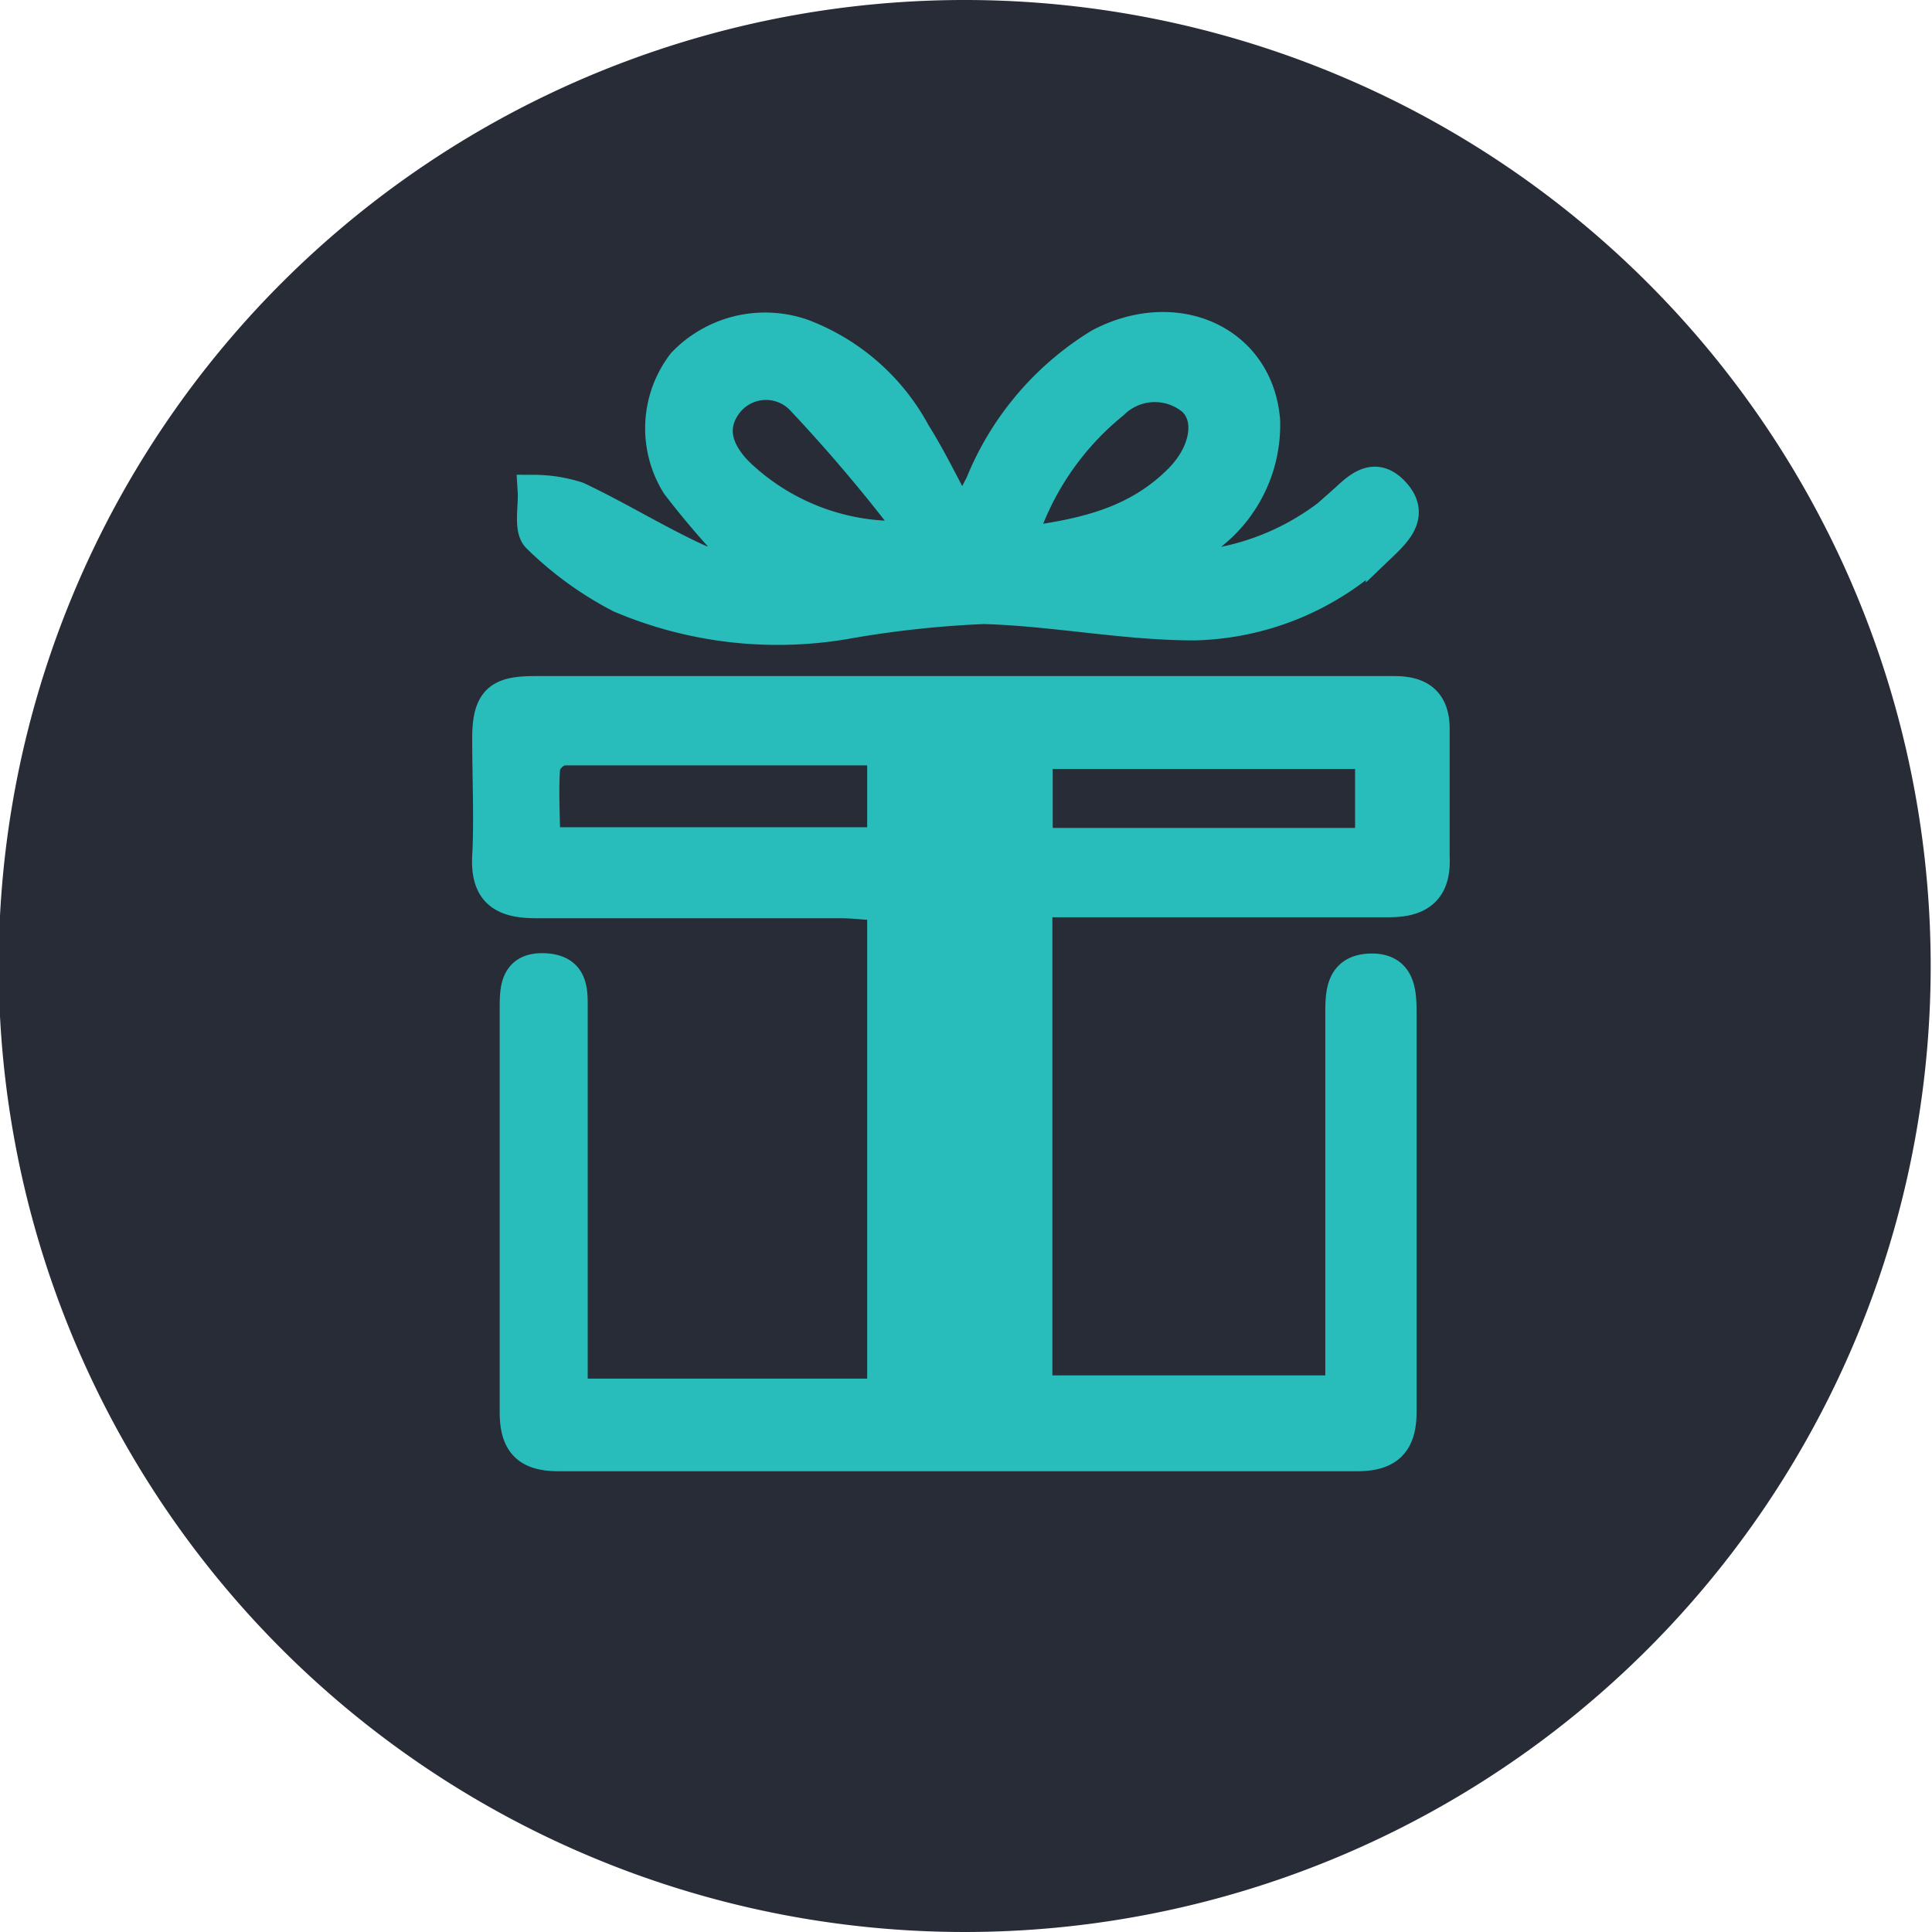
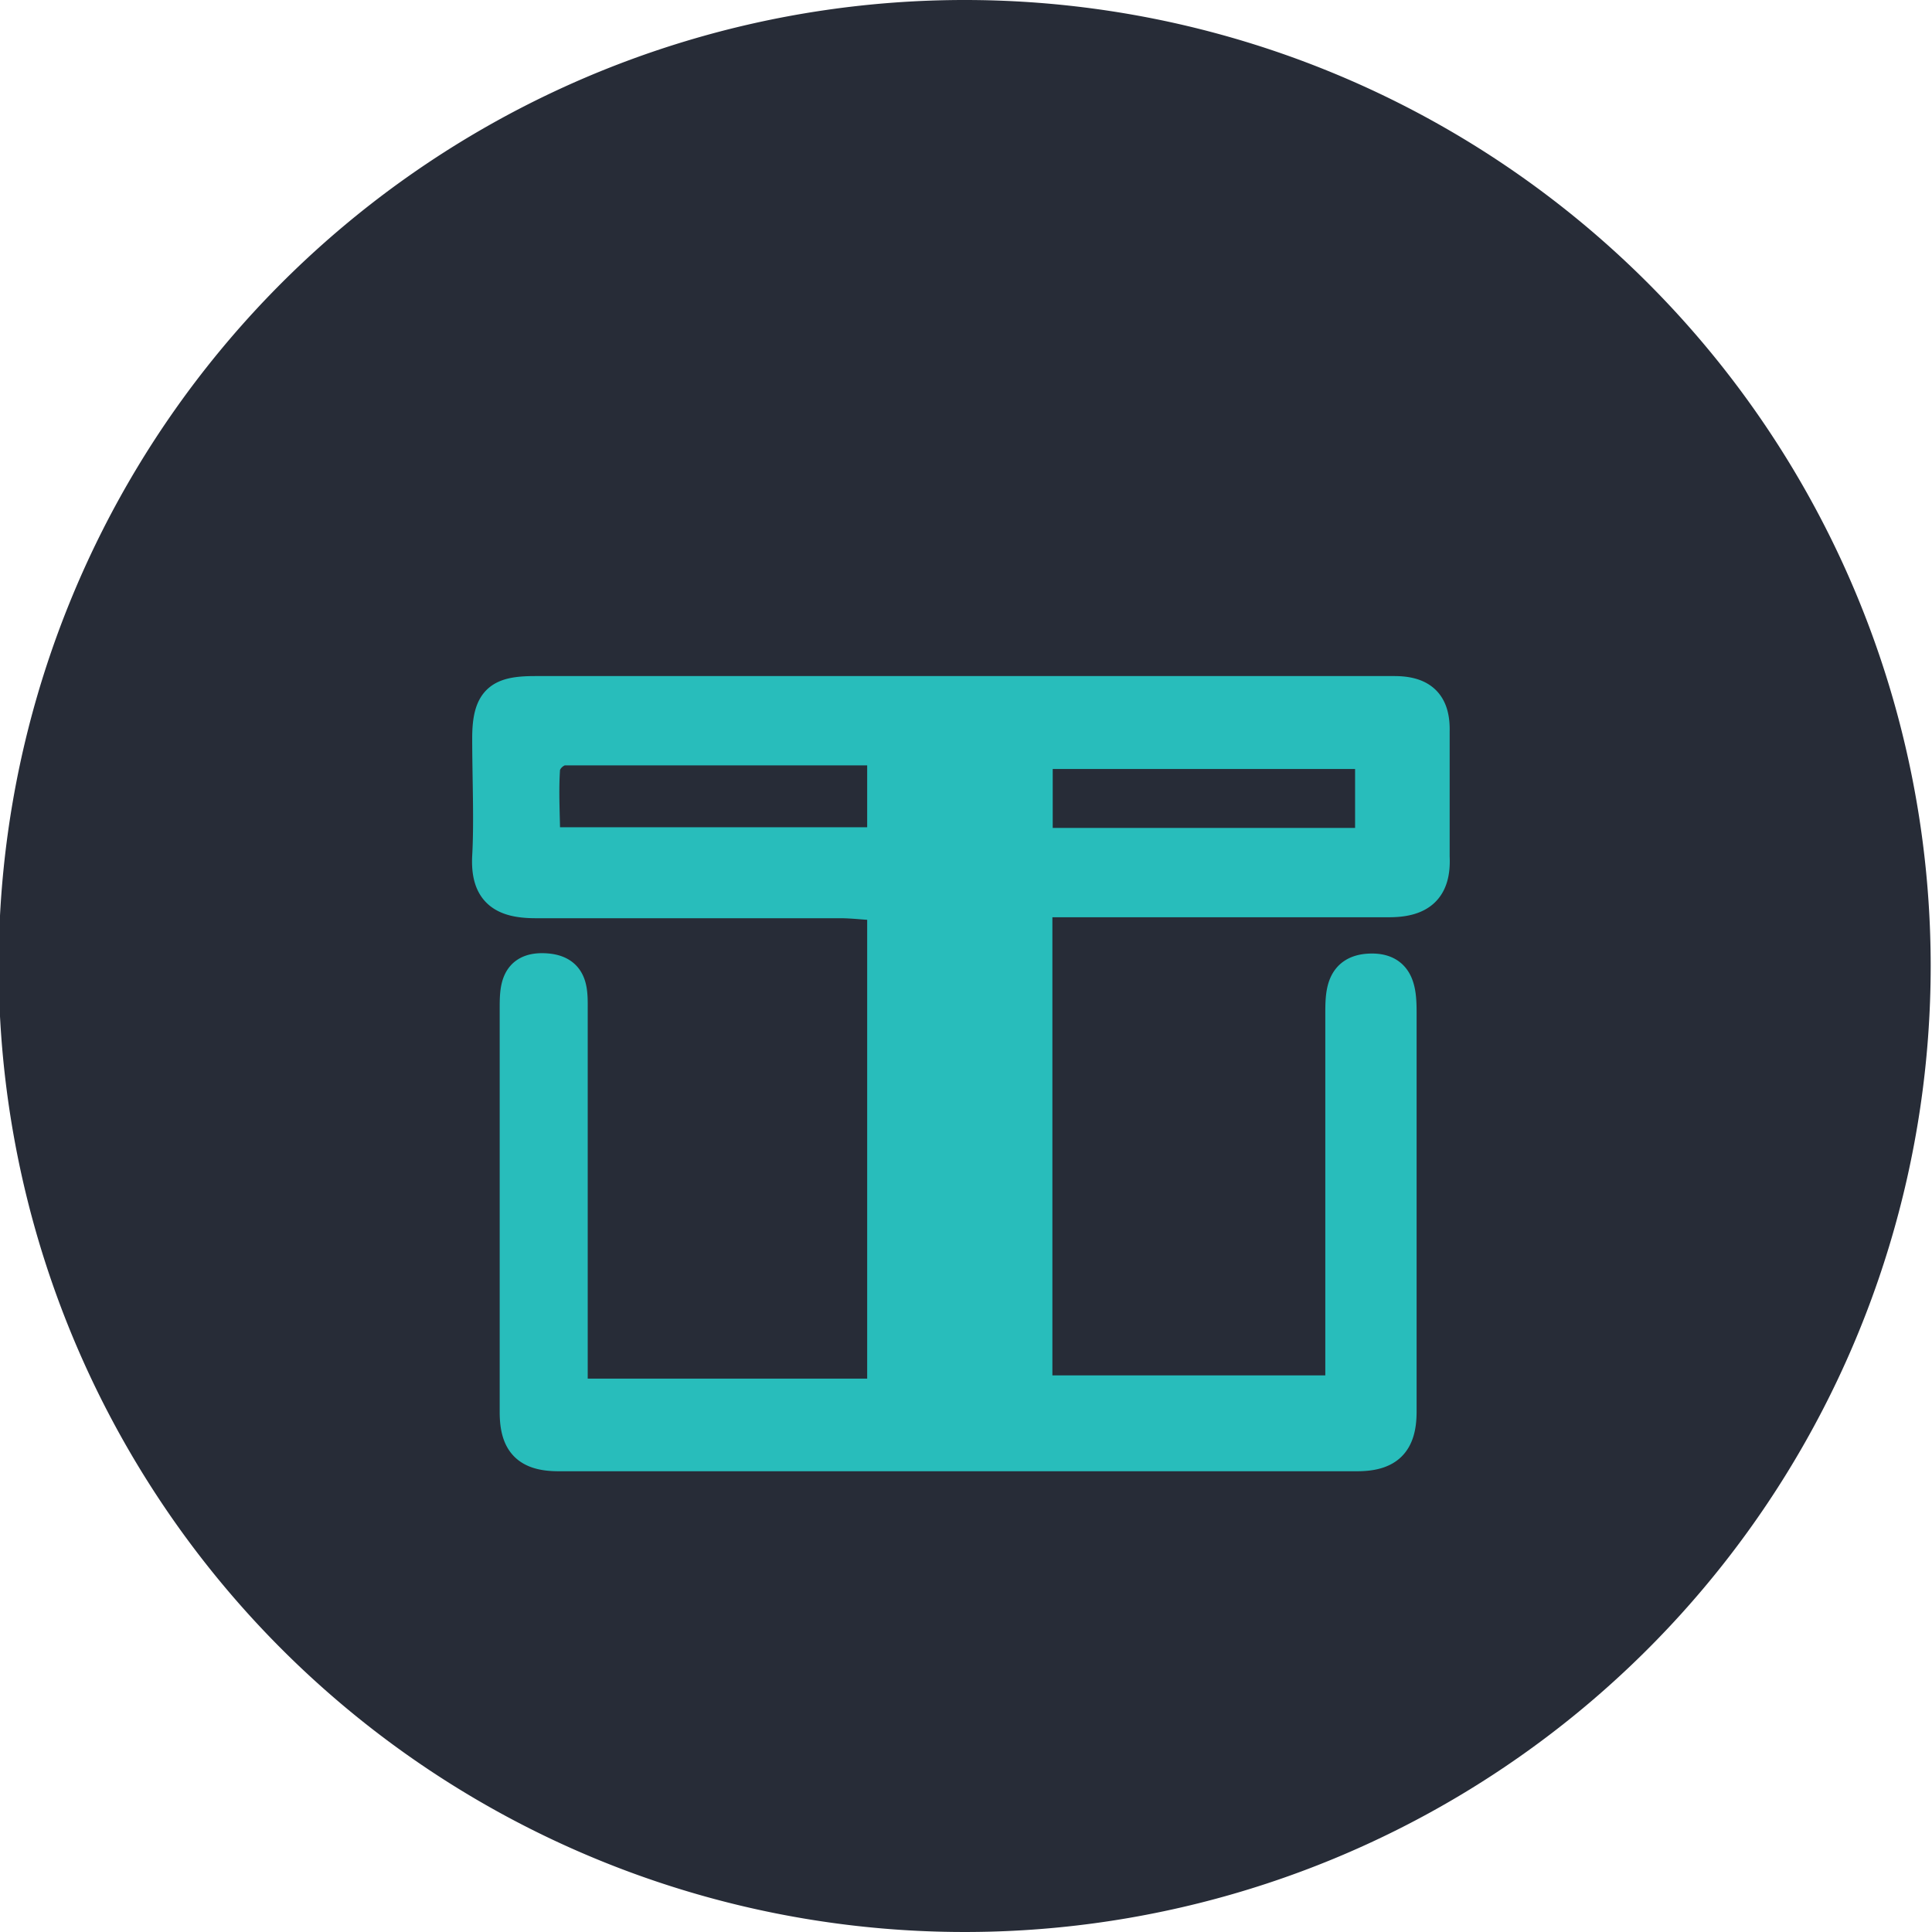
<svg xmlns="http://www.w3.org/2000/svg" viewBox="0 0 59.04 59.04">
  <defs>
    <style>.a{fill:#272c37;}.b,.c{fill:#28bdbb;stroke:#28bdbb;}.b{stroke-linecap:round;stroke-linejoin:round;}.c{stroke-miterlimit:10;}</style>
  </defs>
  <title>Fichier 3</title>
  <path class="a" d="M59,29.52A29.52,29.52,0,1,1,29.52,0,29.52,29.52,0,0,1,59,29.52" />
  <path class="b" d="M17.51,42.63H27v-15c-.43,0-.88-.07-1.33-.07-3.1,0-6.2,0-9.3,0-1,0-1.5-.32-1.44-1.4s0-2.41,0-3.6.37-1.4,1.43-1.4c7.59,0,15.18,0,22.77,0,1.16,0,2.32,0,3.48,0,.84,0,1.21.36,1.19,1.19,0,1.28,0,2.56,0,3.83.05,1-.43,1.36-1.39,1.35-3.1,0-6.2,0-9.29,0H31.66v15H41V31c0-.64,0-1.33.87-1.36s.92.64.92,1.3c0,4.07,0,8.14,0,12.2,0,.94-.38,1.32-1.32,1.32q-12.19,0-24.4,0c-.95,0-1.3-.38-1.3-1.31,0-4.11,0-8.21,0-12.32,0-.6,0-1.24.87-1.2s.82.67.82,1.27V42.63ZM27,22.89c-3.35,0-6.59,0-9.82,0a.79.79,0,0,0-.56.53c-.06.79,0,1.58,0,2.36H27ZM41.91,23H31.67V25.8H41.91Z" />
-   <path class="c" d="M23,17.41a25.85,25.85,0,0,1-2.29-2.6,3.24,3.24,0,0,1,.18-3.7,3.46,3.46,0,0,1,3.62-.87,6.49,6.49,0,0,1,3.43,3c.51.81.92,1.68,1.47,2.69L30,14.79a8.92,8.92,0,0,1,3.62-4.26c2.33-1.22,4.81-.09,5,2.33a4.25,4.25,0,0,1-2,3.73c-.29.23-.62.41-1.17.76a7.83,7.83,0,0,0,5.14-1.59l.52-.46c.44-.41.91-.85,1.48-.23s.12,1.11-.35,1.56a8.45,8.45,0,0,1-5.74,2.44c-2.14,0-4.29-.44-6.44-.5a31.89,31.89,0,0,0-4.1.44,12.29,12.29,0,0,1-7-.78,10.46,10.46,0,0,1-2.51-1.82c-.26-.24-.1-.92-.13-1.4a4.34,4.34,0,0,1,1.32.21c1.27.6,2.47,1.35,3.75,1.93a6,6,0,0,0,1.64.26m8.11-.8c2-.24,3.61-.63,4.91-1.93.85-.85,1-1.93.41-2.47a1.83,1.83,0,0,0-2.45.1,8.71,8.71,0,0,0-2.87,4.3m-3.7-.19.33-.38a48.65,48.65,0,0,0-3.21-3.79,1.52,1.52,0,0,0-2.36.07c-.64.85-.19,1.69.53,2.32a7,7,0,0,0,4.71,1.78" />
</svg>